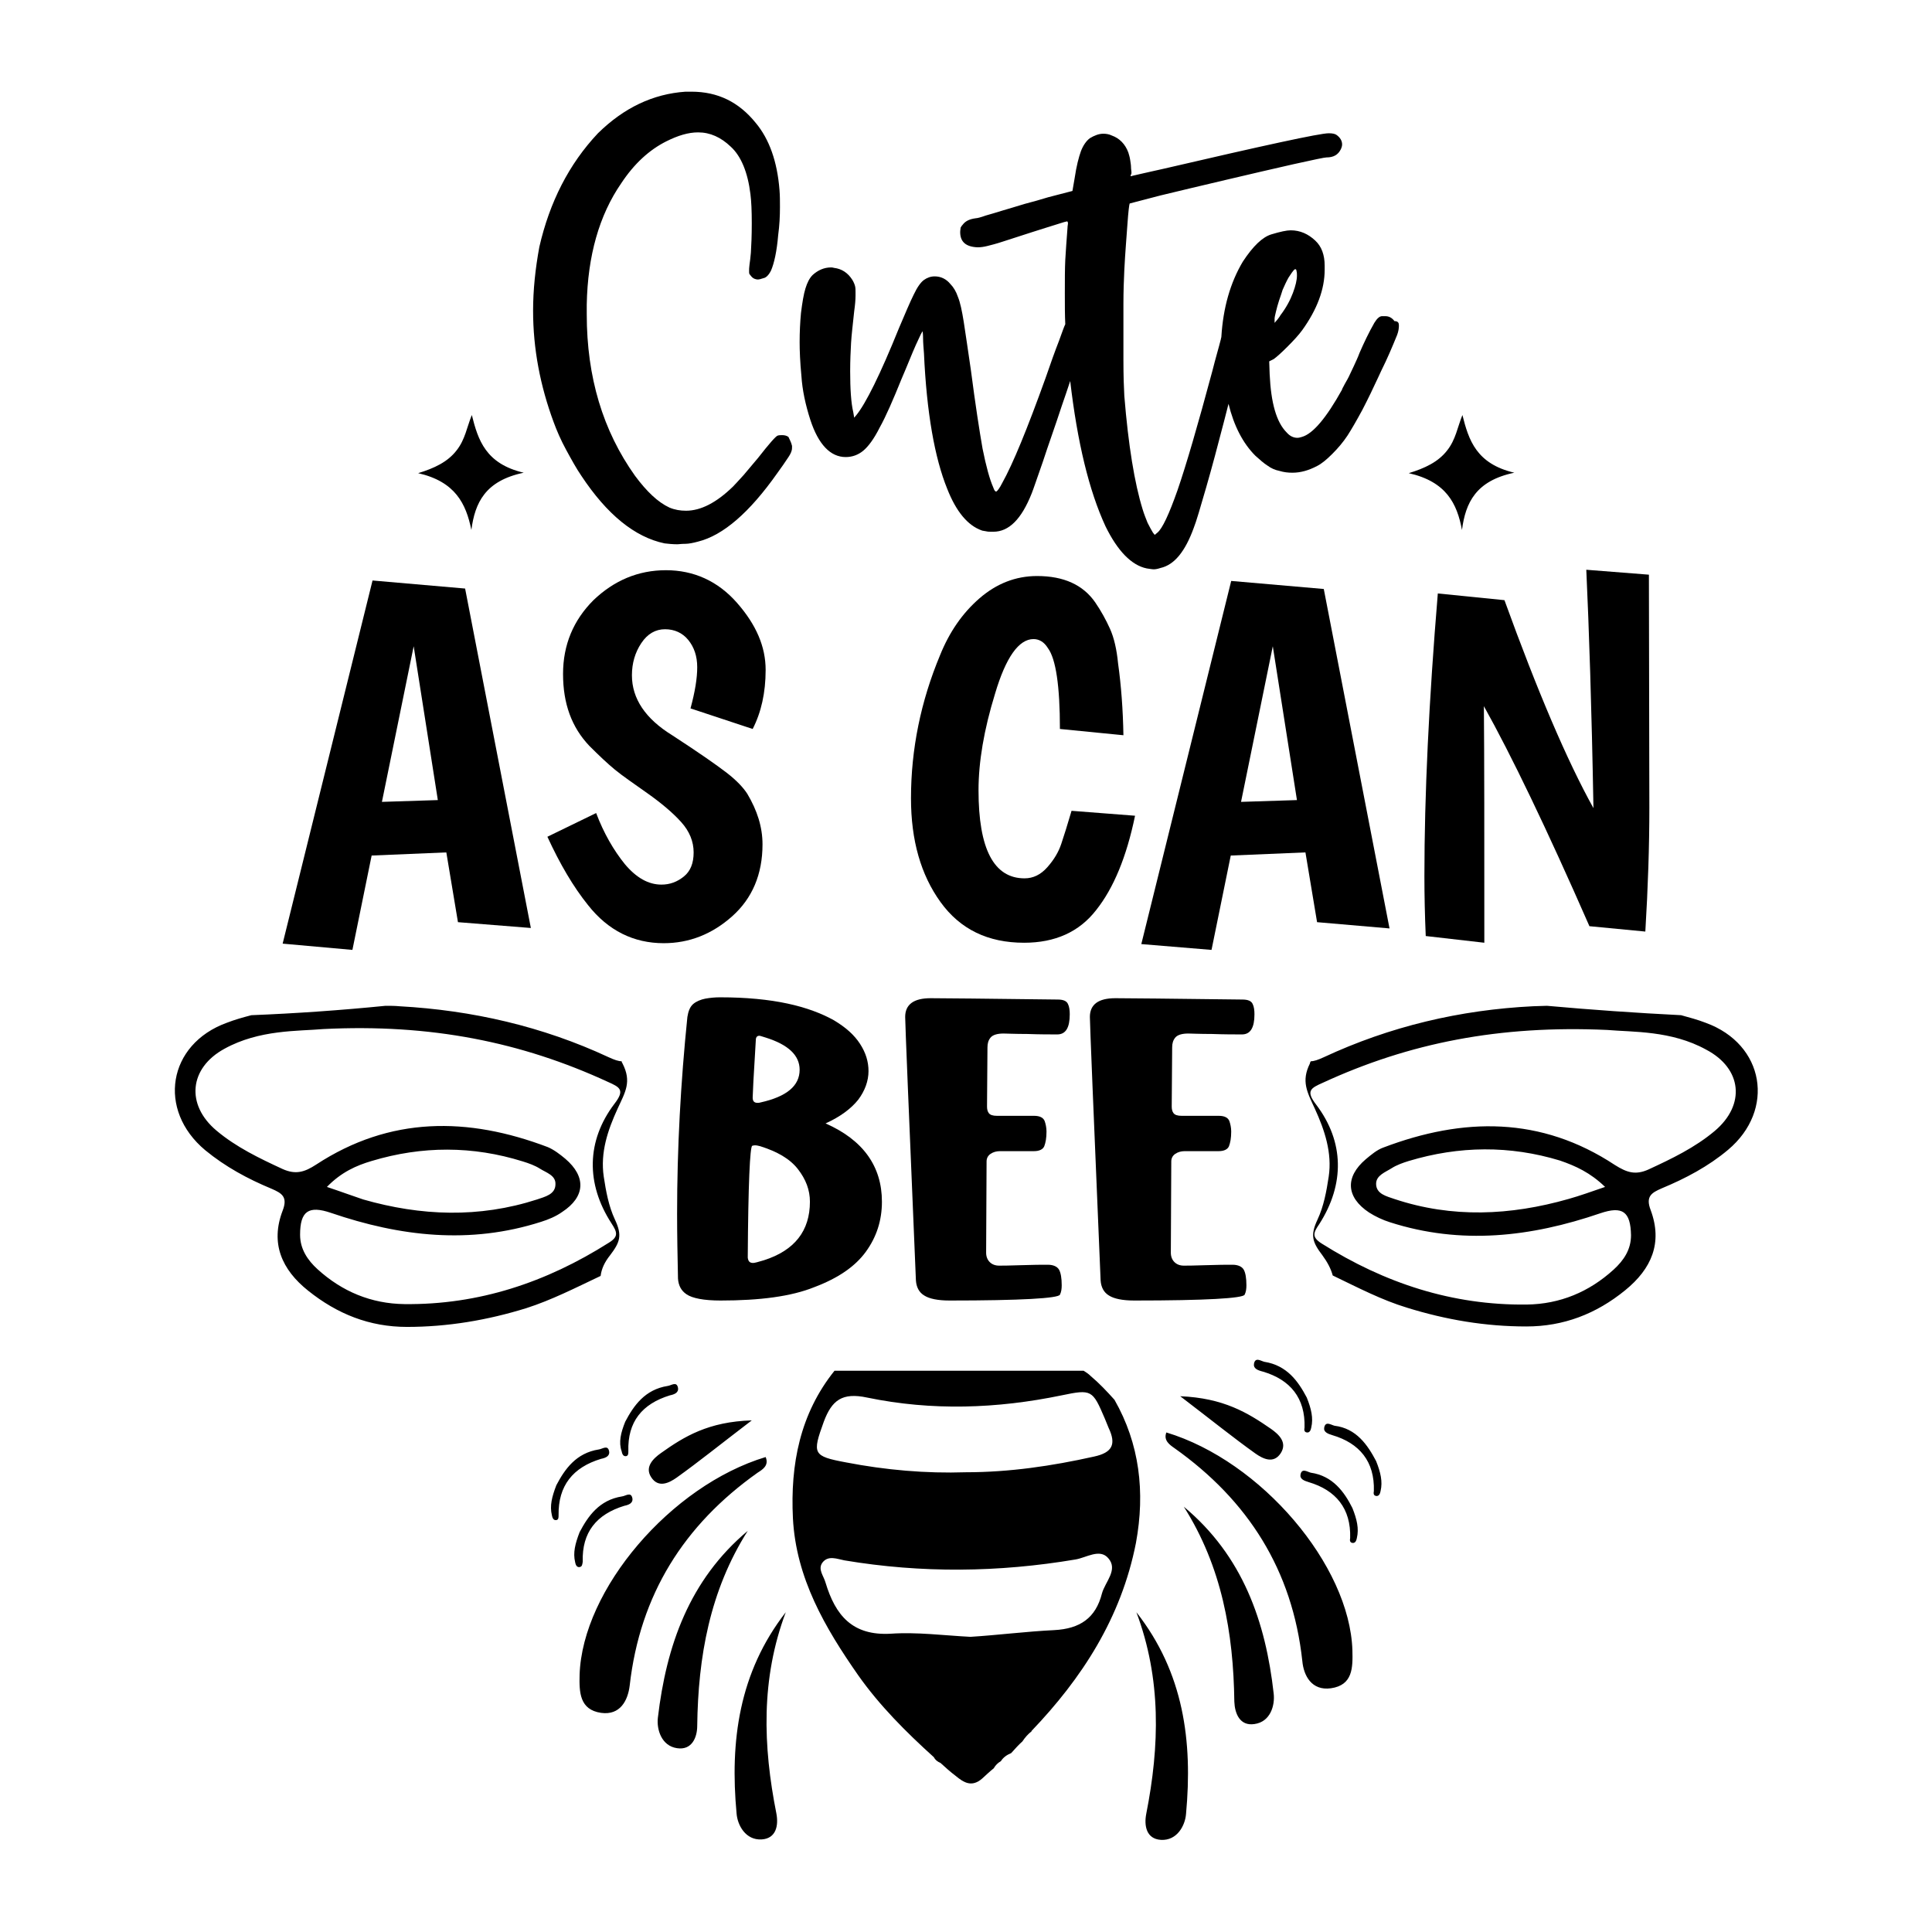
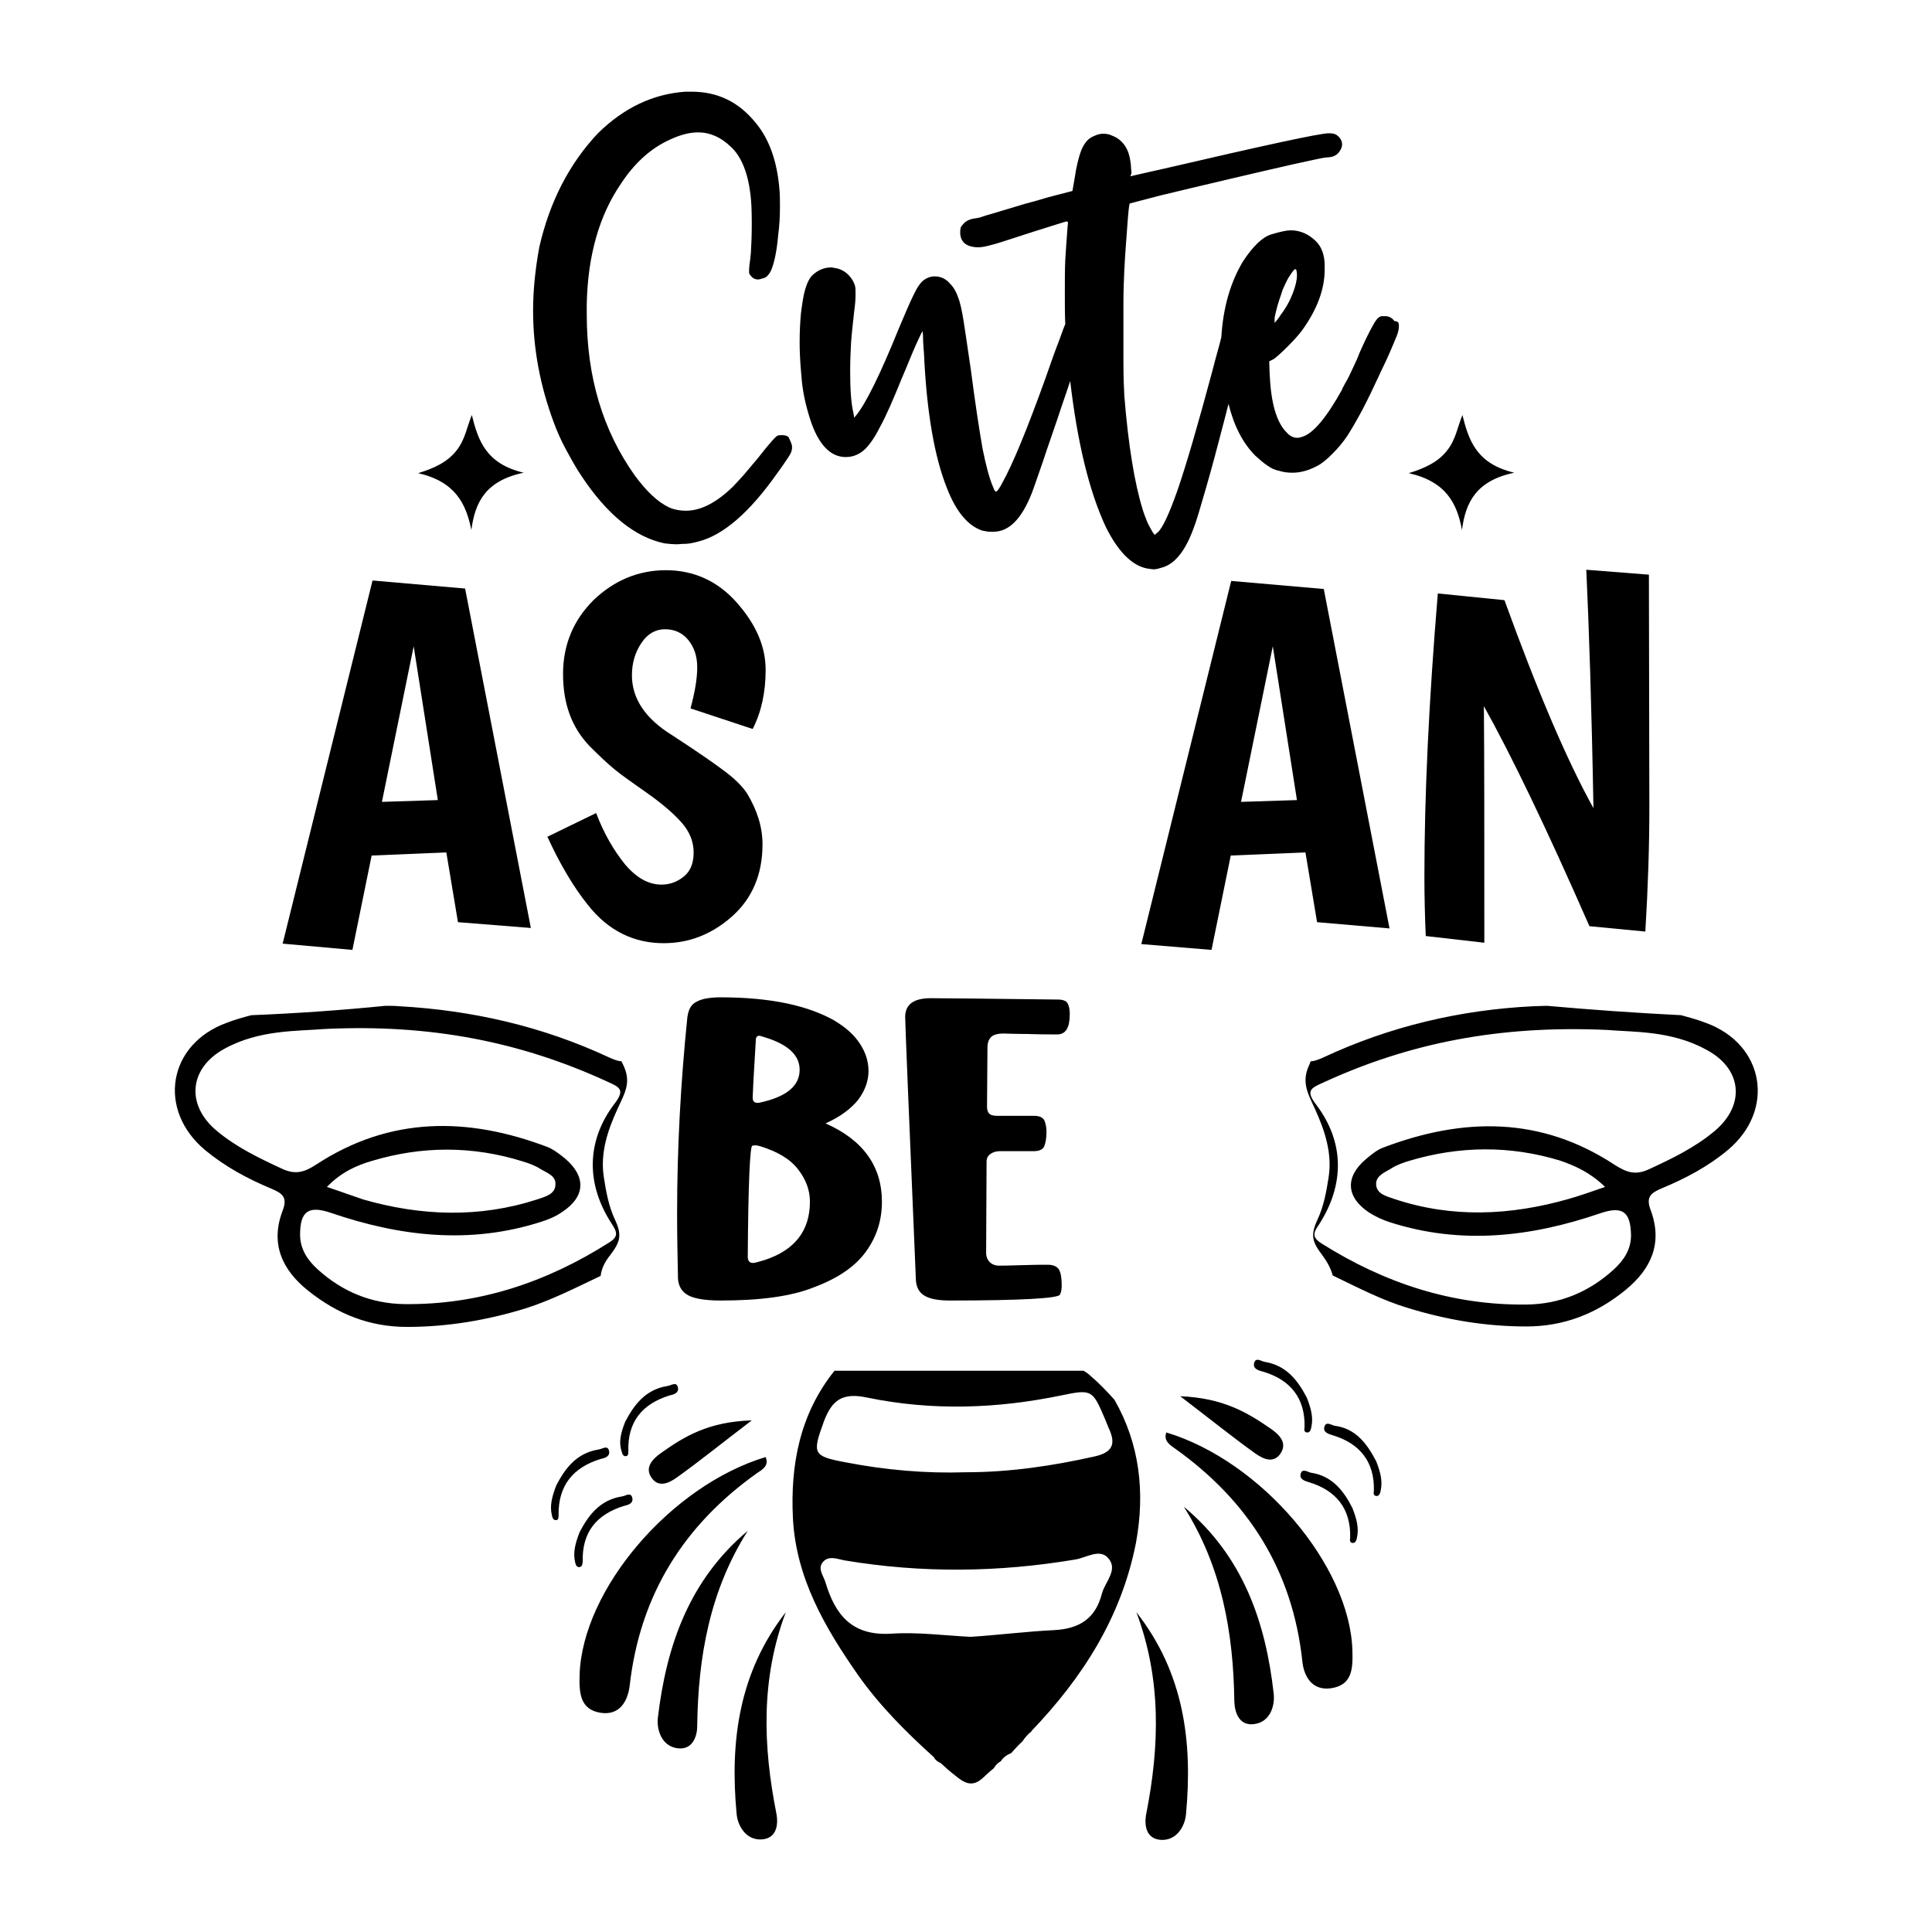
<svg xmlns="http://www.w3.org/2000/svg" xml:space="preserve" viewBox="0 0 432 432" y="0px" x="0px" id="Layer_1" version="1.1">
  <g>
    <path d="M177.1,99.7v0.3c0,0.2,0,0.5-0.1,0.8c-0.1,0.4-0.4,1-0.9,1.7c-0.5,0.8-1.3,1.9-2.3,3.3c-6.2,8.8-12.1,13.9-17.7,15.3   c-1.1,0.3-2.1,0.5-2.9,0.5c-0.9,0-1.4,0.1-1.7,0.1c-1.1,0-2-0.1-2.9-0.2c-6.7-1.4-12.9-6.5-18.6-15.1c-1.1-1.6-2.2-3.6-3.4-5.8   c-1.2-2.2-2.1-4.3-2.8-6.2c-3-8.1-4.6-16.4-4.6-24.9c0-4.7,0.5-9.4,1.4-14.3c2.3-10,6.6-18.5,13.1-25.4c5.8-5.7,12.3-8.8,19.6-9.3   h1.3c5.9,0,10.6,2.3,14.4,7c3,3.6,4.8,8.6,5.3,15c0.1,1.2,0.1,2.5,0.1,3.8c0,2-0.1,4.1-0.4,6.3c-0.3,3.6-0.9,6.3-1.6,7.9   c-0.5,1-1.1,1.6-1.7,1.7c-0.6,0.2-1,0.3-1.2,0.3c-0.5,0-1.1-0.2-1.5-0.7c-0.2-0.2-0.3-0.4-0.4-0.5c-0.1-0.1-0.1-0.4-0.1-0.7   c0-0.3,0-0.8,0.1-1.5c0.1-0.6,0.2-1.5,0.3-2.6c0.1-1.6,0.2-3.8,0.2-6.6c0-2.8-0.1-4.9-0.3-6.5c-0.6-4.9-2.1-8.5-4.4-10.6   c-2.2-2.1-4.6-3.2-7.3-3.2c-2.2,0-4.5,0.7-7.1,2c-3.8,1.9-7.2,5-10.1,9.4c-4.9,7.1-7.5,16.2-7.7,27.1v2.2c0,14,3.6,26,10.8,36.1   c2.6,3.5,5.1,5.9,7.7,7.1c1.2,0.5,2.4,0.7,3.7,0.7c3.3,0,6.8-1.8,10.5-5.4c0.5-0.5,1.3-1.4,2.4-2.6c1-1.2,2.1-2.5,3.2-3.8   c2.5-3.2,4-4.9,4.4-5c0.3-0.1,0.7-0.1,1-0.1c0.5,0,1,0.1,1.4,0.4C176.5,98.2,176.9,98.8,177.1,99.7z M312.8,72.8   c0,0.6-0.1,1.3-0.4,2.1c-1.1,2.7-2.2,5.3-3.5,7.9c-0.2,0.4-0.4,0.9-0.6,1.3c-1.2,2.6-2.4,5.1-3.7,7.6c-1.3,2.4-2.4,4.3-3.3,5.7   c-1,1.5-2.1,2.8-3.4,4.1c-1.3,1.3-2.4,2.2-3.4,2.7c-1.9,1-3.7,1.5-5.5,1.5c-1,0-1.9-0.1-2.9-0.4c-1-0.2-1.9-0.6-2.7-1.2   c-0.8-0.5-1.7-1.3-2.7-2.2c-2.8-2.8-4.8-6.7-6-11.6c-0.3,1.3-0.7,2.6-1,3.9c-1.4,5.4-2.7,10.3-4,14.8c-1.3,4.5-2.2,7.6-2.8,9.1   c-1.9,5.2-4.3,8.2-7.4,8.9c-0.6,0.2-1.1,0.3-1.5,0.3c-0.4,0-0.9-0.1-1.6-0.2c-3.4-0.7-6.5-3.9-9.2-9.4c-3.7-8-6.3-18.8-7.9-32.5   c-0.6,1.8-1.2,3.6-1.9,5.6c-1.5,4.6-3,8.7-4.2,12.4c-1.3,3.7-2.1,6.1-2.5,7.1c-2.3,5.8-5.1,8.6-8.6,8.6h-0.4c-0.4,0-0.8,0-1.2-0.1   c-0.4-0.1-0.8-0.1-1-0.2c-3.1-1.1-5.7-4.2-7.7-9.3c-2.8-6.9-4.6-17-5.2-30.3c-0.1-1.3-0.2-2.4-0.2-3.4c0-0.9-0.1-1.4-0.1-1.5   c-0.1,0-0.6,1-1.5,3c-0.9,2-1.9,4.6-3.2,7.6c-1.9,4.7-3.5,8.4-4.9,10.9c-1.3,2.6-2.6,4.3-3.7,5.2c-1.1,0.9-2.4,1.4-3.9,1.4   c-3.4,0-6.1-2.8-7.9-8.3c-1.1-3.4-1.8-6.7-2-9.8c-0.3-3.1-0.4-5.7-0.4-7.6c0-2.2,0.1-4.4,0.3-6.5c0.3-2.4,0.6-4.2,1-5.5   c0.4-1.3,0.9-2.3,1.6-3c1.2-1.1,2.6-1.7,4.1-1.7c0.2,0,0.4,0,0.7,0.1c1.7,0.2,3.1,1.1,4.1,2.7c0.3,0.5,0.5,1,0.6,1.4   c0.1,0.4,0.1,0.9,0.1,1.3v0.8c0,0.9-0.1,2.1-0.3,3.5c-0.3,2.9-0.6,5.3-0.7,7.1c-0.1,1.8-0.2,3.9-0.2,6.3c0,4,0.2,7.1,0.7,9.2   l0.2,1.2l0.5-0.6c2.1-2.6,5.3-9,9.5-19.4c1.4-3.3,2.5-5.9,3.3-7.5c0.8-1.7,1.6-2.8,2.3-3.3c0.7-0.5,1.5-0.8,2.4-0.8   c1.4,0,2.6,0.6,3.5,1.7c0.7,0.7,1.3,1.7,1.7,2.9c0.5,1.2,0.9,3.1,1.3,5.6c0.4,2.5,0.9,6.1,1.6,10.8c1,7.7,1.9,13.5,2.6,17.5   c0.8,4,1.6,6.9,2.4,8.7c0.2,0.6,0.4,0.9,0.6,0.9h0.1c0.2-0.1,0.7-0.7,1.3-1.9c2.4-4.3,5.6-12.1,9.7-23.5c1.1-3.2,2.1-6,3-8.3   c0.7-1.9,1.1-3.1,1.4-3.7c-0.1-2-0.1-4.3-0.1-6.9c0-3,0-5.5,0.1-7.5c0.1-2,0.3-4.4,0.5-7.2c0-0.4,0.1-0.7,0.1-0.9   c0-0.2,0-0.3-0.1-0.4c0-0.1-0.1-0.1-0.1-0.1c-0.1,0-0.9,0.2-2.4,0.7c-1.5,0.5-3.3,1-5.4,1.7c-2.8,0.9-4.9,1.6-6.5,2.1   c-1.5,0.5-2.7,0.8-3.5,1c-0.8,0.2-1.5,0.3-2.2,0.3c-2.6-0.1-3.9-1.2-3.9-3.4c0-0.4,0.1-0.8,0.1-1c0.1-0.2,0.3-0.5,0.5-0.7   c0.3-0.4,0.7-0.7,1.1-0.9c0.4-0.2,1-0.4,1.8-0.5c0.3,0,1.1-0.2,2.2-0.6c1.1-0.3,2.4-0.7,3.7-1.1c1.4-0.4,3-0.9,5-1.5   c1.9-0.5,3.7-1,5.3-1.5l5.4-1.4l0.5-2.9c0.4-2.7,0.9-4.6,1.4-6c0.5-1.3,1.2-2.3,2-2.9c1-0.6,2-1,3-1c0.6,0,1.3,0.1,1.9,0.4   c1.7,0.6,3,1.9,3.7,3.8c0.1,0.4,0.3,0.9,0.4,1.6c0.1,0.7,0.2,1.2,0.2,1.7c0,0.5,0.1,0.8,0.1,1.1c0,0.2,0,0.4-0.1,0.5   c0,0.1-0.1,0.2-0.1,0.3c0,0.1,0,0.1,0.1,0.1c0,0,0.7-0.2,2.1-0.5c1.4-0.3,3-0.7,4.9-1.1c22.8-5.3,35.2-8,37.2-8   c0.8,0,1.4,0.1,1.8,0.4c0.8,0.6,1.2,1.3,1.2,2.1c0,0.3-0.1,0.7-0.3,1.1c-0.6,1.2-1.6,1.8-3.2,1.8c-0.4,0-2.8,0.5-7.3,1.5   c-4.5,1-9.5,2.2-15.1,3.5c-5.6,1.3-10.5,2.5-14.7,3.5c-4.2,1.1-6.5,1.7-6.9,1.8c-0.1,0.2-0.3,1.7-0.5,4.6   c-0.2,2.9-0.5,6.3-0.7,10.3c-0.1,2.2-0.2,4.7-0.2,7.6c0,2.8,0,5.2,0,7v5.5c0,3.6,0.1,6.2,0.2,8c0.9,11.1,2.3,19.6,4.1,25.4   c0.3,1,0.7,2,1.1,3c0.5,1,0.9,1.7,1.2,2.2l0.4,0.5l0.6-0.5c1.1-0.9,2.6-4.1,4.5-9.5c1.9-5.5,4.5-14.4,7.8-26.7   c0.7-2.8,1.4-5.1,1.9-7.1c0-0.2,0.1-0.3,0.1-0.5c0.4-6.5,2-12.1,4.8-16.8c2.3-3.5,4.4-5.5,6.4-6.1c2-0.6,3.4-0.9,4.3-0.9   c2.1,0,3.9,0.8,5.5,2.3c1.4,1.3,2.1,3.2,2.1,5.6v0.9c0,4.4-1.7,8.9-5,13.5c-0.8,1.1-1.9,2.3-3.3,3.7c-1.4,1.4-2.4,2.3-3.1,2.8   l-1,0.5l0.1,2.9c0.3,6.4,1.5,10.7,3.8,13c0.7,0.8,1.5,1.2,2.4,1.2c0.3,0,0.7-0.1,1-0.2c2.5-0.7,5.5-4.3,9-10.6v-0.1   c0.4-0.8,0.8-1.5,1.2-2.2c0.4-0.7,0.8-1.7,1.4-2.9c0.4-0.9,0.9-1.9,1.3-3c1-2.3,2.1-4.6,3.3-6.7c0.6-1,1.2-1.5,1.7-1.5   c0.5,0,0.8,0,0.8,0c0.8,0,1.5,0.4,2,1.1C312.7,71.8,312.8,72.3,312.8,72.8z M285,72.2C285.1,72.2,285.1,72.2,285,72.2   c0.2-0.2,0.3-0.4,0.6-0.7c0.2-0.3,0.5-0.6,0.7-1c1.3-1.7,2.2-3.4,2.8-5c0.6-1.6,0.9-2.9,0.9-3.9c0-0.3,0-0.7-0.1-1   c0-0.2-0.1-0.4-0.2-0.4c-0.1,0-0.2,0-0.3,0.1c-0.3,0.3-0.8,1-1.3,1.8c-0.5,0.9-0.9,1.8-1.3,2.7c-0.2,0.7-0.5,1.5-0.8,2.4   c-0.3,0.9-0.5,1.7-0.7,2.5c-0.2,0.8-0.3,1.3-0.3,1.6c0,0.3,0,0.5,0,0.6V72.2z" />
    <g>
      <g>
        <path d="M102.4,206.2l-2.6-15.6l-16.7,0.7l-4.3,21.1L63.2,211l20.1-81.2l20.7,1.8l14.7,75.9L102.4,206.2z M92.5,144.5l-7.1,34.8     l12.5-0.4L92.5,144.5z" />
        <path d="M154.4,158.4c1-3.7,1.5-6.7,1.5-9.2s-0.7-4.5-2-6.1c-1.3-1.6-3.1-2.4-5.2-2.4s-3.9,1-5.3,3.1c-1.4,2.1-2.1,4.5-2.1,7.2     c0,5.2,3,9.7,9,13.4c6,3.9,10,6.7,12.2,8.4c2.2,1.7,3.7,3.3,4.6,4.7c2.2,3.7,3.4,7.4,3.4,11.3c0,6.7-2.3,12.1-6.8,16.1     c-4.5,4-9.6,6-15.3,6c-6.7,0-12.4-2.8-16.9-8.5c-3.3-4.1-6.3-9.2-9.1-15.3l10.9-5.3c1.7,4.5,3.9,8.3,6.4,11.4     c2.6,3.1,5.3,4.6,8.2,4.6c1.9,0,3.5-0.6,5-1.8c1.5-1.2,2.2-3,2.2-5.4c0-2.4-0.9-4.7-2.8-6.8c-1.9-2.1-4.4-4.2-7.5-6.4     c-3.1-2.2-5.6-3.9-7.3-5.3c-1.7-1.4-3.6-3.2-5.7-5.3c-4-4.2-5.9-9.5-5.9-16.1c0-6.5,2.3-12,6.8-16.5c4.6-4.4,10-6.7,16.2-6.7     s11.6,2.4,15.9,7.3c4.3,4.9,6.4,9.8,6.4,15c0,5.1-1,9.5-2.9,13.2L154.4,158.4z" />
-         <path d="M231.1,142.9c-3.3,0-6.2,4.1-8.6,12.2c-2.5,8.1-3.7,15.3-3.7,21.6c0,13.1,3.4,19.7,10.3,19.7c1.9,0,3.6-0.8,5.1-2.5     c1.5-1.7,2.5-3.4,3.1-5.2c0.6-1.8,1.4-4.3,2.3-7.4l14.2,1.1c-1.9,9.2-4.8,16.2-8.7,21.1c-3.8,4.9-9.2,7.3-16.1,7.3     c-8.1,0-14.3-3-18.7-9.1c-4.4-6.1-6.6-13.8-6.6-23.2c0-11,2.2-21.7,6.5-32c2.1-5.2,5-9.4,8.8-12.7c3.8-3.3,8.1-5,12.9-5     c6,0,10.3,2,13,5.9c1.3,1.9,2.4,3.9,3.3,5.9c0.9,2,1.5,4.6,1.8,7.7c0.7,5,1.1,10.4,1.2,16.1L237,163c0-9.6-0.9-15.7-2.7-18.1     C233.5,143.6,232.4,142.9,231.1,142.9z" />
        <path d="M294.5,206.2l-2.6-15.6l-16.7,0.7l-4.3,21.1l-15.7-1.3l20.1-81.2l20.7,1.8l14.7,75.9L294.5,206.2z M284.6,144.5     l-7.1,34.8l12.5-0.4L284.6,144.5z" />
        <path d="M368.7,128.5l0.1,52.1c0,8.6-0.3,17.8-0.9,27.7l-12.5-1.2c-9.6-21.9-17.5-38.3-23.6-49.2c0.1,11.1,0.1,28.7,0.1,52.9     l-13.1-1.5c-0.2-4.6-0.3-9.1-0.3-13.4c0-18.1,1-39.1,3-63.2l14.9,1.5c7.4,20.4,14,35.9,19.9,46.5c-0.4-22.6-1-40.3-1.6-53.3     L368.7,128.5z" />
      </g>
    </g>
    <g>
      <g>
        <path d="M161.1,290.8c-3.7,0-6.3-0.5-7.6-1.4c-1.2-0.8-1.8-2-1.9-3.5c-0.1-4.8-0.2-9.7-0.2-14.5c0-14.7,0.8-29.3,2.3-44     c0.2-1.3,0.6-2.3,1.3-2.9c0.7-0.6,1.7-1,2.7-1.2c1.1-0.2,2.2-0.3,3.3-0.3c5.9,0,10.9,0.5,15.1,1.4c4.2,0.9,7.6,2.2,10.3,3.7     c2.7,1.6,4.6,3.3,5.9,5.3c1.3,2,1.9,4,1.9,6.1c0,2.2-0.8,4.4-2.3,6.4c-1.6,2-4,3.8-7.3,5.3c8.4,3.7,12.6,9.6,12.6,17.5     c0,4.2-1.2,7.9-3.6,11.2c-2.4,3.3-6.2,5.9-11.5,7.9C176.9,289.9,169.9,290.8,161.1,290.8z M168.4,282.4c0.3,0,1.1-0.2,2.4-0.6     c6.9-2.2,10.3-6.6,10.3-13.1c0-2.6-0.9-5-2.7-7.3c-1.8-2.3-4.6-3.9-8.4-5.1c-0.4-0.1-0.8-0.2-1.1-0.2c-0.2,0-0.4,0-0.7,0.1     c-0.5,0.2-0.9,8.5-1,25C167.3,282,167.6,282.4,168.4,282.4z M169.4,246.6c0.2,0,0.4,0,0.7-0.1c5.8-1.3,8.7-3.7,8.7-7.3     c0-3.2-2.5-5.6-7.6-7.2c-0.7-0.2-1.2-0.4-1.4-0.4c-0.5,0-0.8,0.3-0.8,1c-0.5,8-0.7,12.2-0.7,12.8     C168.3,246.2,168.6,246.6,169.4,246.6z" />
        <path d="M212.3,290.8c-2.6,0-4.5-0.4-5.6-1.1c-1.2-0.7-1.8-1.9-1.9-3.4c-1.6-37.9-2.4-57.5-2.4-58.9c0-2.8,1.9-4.2,5.7-4.2     c2.7,0,12.2,0.1,28.4,0.3c1.2,0,2,0.3,2.3,1c0.3,0.6,0.4,1.4,0.4,2.3c0,3-0.9,4.5-2.8,4.5c-1.6,0-3.9,0-6.7-0.1     c-2.8,0-4.6-0.1-5.3-0.1c-1.4,0-2.4,0.3-2.9,0.9c-0.5,0.6-0.7,1.3-0.7,2.2l-0.1,13.2c0,0.6,0.1,1.1,0.4,1.5     c0.3,0.4,0.9,0.6,1.8,0.6h8.3c1.3,0,2.1,0.4,2.4,1.2c0.2,0.6,0.4,1.4,0.4,2.3c0,1.5-0.2,2.5-0.5,3.3c-0.3,0.7-1.1,1.1-2.3,1.1     h-7.6c-0.8,0-1.5,0.2-2.1,0.6c-0.6,0.4-0.9,1-0.9,1.7l-0.1,20.4c0,0.9,0.3,1.6,0.8,2.1c0.5,0.5,1.2,0.8,2.1,0.8     c0.6,0,2.2,0,4.9-0.1c2.7-0.1,4.7-0.1,6-0.1c1.2,0,2.1,0.4,2.5,1.1c0.4,0.7,0.6,1.9,0.6,3.5c0,0.8-0.1,1.5-0.4,2.1     C236.6,290.3,228.4,290.8,212.3,290.8z" />
-         <path d="M253.6,290.8c-2.6,0-4.5-0.4-5.6-1.1c-1.2-0.7-1.8-1.9-1.9-3.4c-1.6-37.9-2.4-57.5-2.4-58.9c0-2.8,1.9-4.2,5.7-4.2     c2.7,0,12.2,0.1,28.4,0.3c1.2,0,2,0.3,2.3,1c0.3,0.6,0.4,1.4,0.4,2.3c0,3-0.9,4.5-2.8,4.5c-1.6,0-3.9,0-6.7-0.1     c-2.8,0-4.6-0.1-5.3-0.1c-1.4,0-2.4,0.3-2.9,0.9c-0.5,0.6-0.7,1.3-0.7,2.2l-0.1,13.2c0,0.6,0.1,1.1,0.4,1.5     c0.3,0.4,0.9,0.6,1.8,0.6h8.3c1.3,0,2.1,0.4,2.4,1.2c0.2,0.6,0.4,1.4,0.4,2.3c0,1.5-0.2,2.5-0.5,3.3c-0.3,0.7-1.1,1.1-2.3,1.1     h-7.6c-0.8,0-1.5,0.2-2.1,0.6c-0.6,0.4-0.9,1-0.9,1.7l-0.1,20.4c0,0.9,0.3,1.6,0.8,2.1c0.5,0.5,1.2,0.8,2.1,0.8     c0.6,0,2.2,0,4.9-0.1c2.7-0.1,4.7-0.1,6-0.1c1.2,0,2.1,0.4,2.5,1.1c0.4,0.7,0.6,1.9,0.6,3.5c0,0.8-0.1,1.5-0.4,2.1     C277.9,290.3,269.7,290.8,253.6,290.8z" />
      </g>
    </g>
    <path d="M136.4,280.7c2.2-2.9,2.8-4.4,1.1-8c-1.4-3-2-6.3-2.5-9.6c-0.8-5.4,0.9-10.4,3.1-15.2c1.7-3.7,3.2-6,1.1-10.1   c-0.1-0.2-0.2-0.3-0.2-0.5c-0.7,0-1.6-0.3-2.9-0.9c-14.8-6.9-30.5-10.5-46.8-11.4c-1-0.1-2.1-0.1-3.1-0.1c-10,1-20,1.7-30,2.1   c-1.9,0.5-3.7,1-5.5,1.7c-13.2,4.8-15.6,19.5-4.8,28.5c4.5,3.7,9.5,6.4,14.8,8.6c2.3,1,3.7,1.8,2.5,4.9c-2.8,7.3-0.2,13.2,5.7,17.9   c6.5,5.2,13.7,8.1,22.1,8.1c9.1,0,18-1.5,26.7-4.2c5.6-1.8,10.7-4.4,16.6-7.2C134.5,283.7,135.2,282.2,136.4,280.7z M90.4,291.6   c-7.4-0.1-13.9-2.8-19.4-7.8c-2.2-2-3.9-4.5-3.9-7.7c0-5.3,1.9-6.6,6.9-4.9c15.5,5.3,31.1,7.1,47,2c1.6-0.5,3.3-1.2,4.7-2.2   c5.2-3.4,5.4-7.9,0.7-11.9c-1.2-1-2.5-2-3.9-2.6c-17.9-6.8-35.3-6.9-51.8,3.9c-2.6,1.7-4.6,2.3-7.5,1c-5.2-2.4-10.4-4.9-14.8-8.6   c-6.9-5.8-6.1-14,1.8-18.3c7.8-4.3,16.4-3.9,22.1-4.4c24-1.2,44.3,2.9,63.6,11.8c2.7,1.2,3.9,1.8,1.5,4.9   c-6.3,8.3-6.4,17.9-0.7,26.7c1.3,2,1.7,3-0.6,4.4C122.2,286.7,107.1,291.8,90.4,291.6z M73.1,265.4c3.2-3.3,6.6-4.8,10-5.8   c11.3-3.4,22.6-3.4,33.8,0.1c1.3,0.4,2.7,0.9,3.8,1.6c1.4,0.9,3.6,1.5,3.5,3.5c0,2.3-2.4,2.8-4.1,3.4c-13,4.2-26,3.7-38.9,0   C78.8,267.4,76.4,266.5,73.1,265.4z M381.4,228.7c-1.8-0.7-3.7-1.2-5.5-1.7c-10-0.5-20-1.2-30-2.1c-1,0-2.1,0.1-3.1,0.1   c-16.3,0.8-32,4.5-46.8,11.4c-1.3,0.6-2.2,0.9-2.9,0.9c-0.1,0.2-0.2,0.3-0.2,0.5c-2,4-0.6,6.4,1.1,10.1c2.2,4.8,3.9,9.9,3.1,15.2   c-0.5,3.3-1.1,6.6-2.5,9.6c-1.7,3.6-1.1,5.1,1.1,8c1.1,1.5,1.9,3,2.3,4.5c5.8,2.8,11,5.5,16.6,7.2c8.7,2.7,17.5,4.2,26.7,4.2   c8.3,0,15.6-2.8,22.1-8.1c5.9-4.8,8.4-10.6,5.7-17.9c-1.2-3.1,0.2-3.9,2.5-4.9c5.3-2.2,10.4-4.9,14.8-8.6   C397,248.2,394.6,233.5,381.4,228.7z M383.4,252.9c-4.4,3.7-9.6,6.2-14.8,8.6c-2.9,1.3-4.8,0.7-7.5-1   c-16.5-10.9-33.9-10.7-51.8-3.9c-1.4,0.5-2.7,1.6-3.9,2.6c-4.7,4-4.4,8.5,0.7,11.9c1.4,0.9,3.1,1.7,4.7,2.2c15.9,5.1,31.5,3.3,47-2   c5-1.7,6.8-0.4,6.9,4.9c0,3.2-1.6,5.6-3.9,7.7c-5.5,5-12,7.7-19.4,7.8c-16.7,0.2-31.8-4.8-45.8-13.6c-2.4-1.5-1.9-2.5-0.6-4.4   c5.7-8.9,5.6-18.4-0.7-26.7c-2.4-3.1-1.2-3.7,1.5-4.9c19.3-8.9,39.5-12.9,63.6-11.8c5.7,0.5,14.3,0.1,22.1,4.4   C389.5,238.9,390.4,247,383.4,252.9z M358.9,265.4c-3.2,1.1-5.7,2-8.2,2.7c-13,3.7-26,4.3-38.9,0c-1.7-0.6-4.1-1.1-4.1-3.4   c0-1.9,2.1-2.6,3.5-3.5c1.1-0.7,2.5-1.2,3.8-1.6c11.3-3.4,22.6-3.5,33.8-0.1C352.3,260.7,355.6,262.2,358.9,265.4z M147.8,324.9   c5.2-3.7,10.6-7,20.3-7.3c-7.2,5.5-11.9,9.3-16.8,12.8c-1.7,1.2-4.1,2.4-5.7-0.1C144.1,328,146.1,326.1,147.8,324.9z M284.8,378.7   c0.3,2.6-0.7,6.3-4.3,6.8c-3.3,0.5-4.4-2.4-4.5-5c-0.2-15.4-2.8-30.2-11.3-43.6C277.9,347.9,283,362.6,284.8,378.7z M139.8,317.9   c1.9-3.6,4.4-7.2,9.5-8c0.8-0.1,2-1.1,2.3,0.4c0.2,1.1-0.8,1.5-1.8,1.7c-6.2,1.9-9.5,5.9-9.3,12.5c0,0.5,0,1-0.5,1.1   c-0.7,0.1-0.9-0.6-1-1.1C138.3,322.5,138.8,320.4,139.8,317.9z M280.4,304.9c0.3-1.5,1.5-0.6,2.3-0.4c5.1,0.8,7.6,4.4,9.5,8   c1,2.5,1.5,4.6,1,6.7c-0.1,0.5-0.3,1.2-1,1.1c-0.6-0.1-0.6-0.6-0.5-1.1c0.2-6.6-3.2-10.7-9.3-12.5   C281.2,306.4,280.2,306,280.4,304.9z M280.7,325c-4.9-3.5-9.6-7.3-16.8-12.8c9.7,0.4,15.1,3.7,20.3,7.3c1.7,1.2,3.7,3,2.2,5.4   C284.8,327.4,282.4,326.2,280.7,325z M124.9,338.8c0,0.5,0,1-0.5,1.1c-0.7,0.1-0.9-0.6-1-1.1c-0.5-2.1,0-4.1,1-6.7   c1.9-3.6,4.4-7.2,9.5-8c0.8-0.1,2-1.1,2.3,0.4c0.2,1.1-0.8,1.5-1.8,1.7C128.1,328.1,124.8,332.2,124.9,338.8z M302.4,369   c0.1,3.9,0.1,7.8-4.8,8.5c-4.3,0.6-6.1-2.8-6.4-6.1c-2.2-20.3-12.1-35.9-28.6-47.6c-1-0.7-2.5-1.7-1.8-3.5   C282,326.7,301.8,350,302.4,369z M129.6,350.4c-0.7,0.1-0.9-0.6-1-1.1c-0.5-2.1,0-4.1,1-6.7c1.9-3.6,4.4-7.2,9.5-8   c0.8-0.1,2-1.1,2.3,0.4c0.2,1.1-0.8,1.5-1.8,1.7c-6.2,1.9-9.5,5.9-9.3,12.5C130.2,349.8,130.2,350.3,129.6,350.4z M249.2,313   c-1.7-1.9-3.4-3.7-5.3-5.3c-0.5-0.5-1.1-0.9-1.6-1.2h-55.7c-7.7,9.6-9.9,20.9-9.3,33c0.7,13.4,7.2,24.5,14.6,35.1   c4.8,6.8,10.7,12.7,16.9,18.3c0.3,0.6,0.8,1,1.5,1.3c1.1,1,2.2,2,3.4,2.9c1.8,1.5,3.6,2.6,5.9,0.6c0.9-0.8,1.7-1.6,2.6-2.3   c0.4-0.7,0.9-1.2,1.6-1.6c0.5-0.8,1.3-1.4,2.3-1.8c0.9-1,1.7-1.9,2.5-2.6c0.6-0.9,1.3-1.7,2.1-2.3c0,0-0.1,0-0.1,0   c11.3-11.8,20.1-25.3,23.4-42.1C256.1,333.6,254.8,322.8,249.2,313z M246.4,356.3c-1.4,5.5-4.9,7.9-10.7,8.2   c-6.2,0.3-12.4,1.1-18.7,1.5c-5.9-0.3-11.9-1.1-17.8-0.7c-8.6,0.5-12.4-4.1-14.6-11.4c-0.4-1.5-1.8-3-0.7-4.5   c1.3-1.7,3.3-0.8,4.9-0.5c17.3,2.9,34.5,2.7,51.7-0.2c2.4-0.4,5.4-2.5,7.3-0.3C250.1,351,247.1,353.7,246.4,356.3z M244.6,325.7   c-9.4,2.1-18.9,3.5-28.6,3.5c-9,0.3-18-0.5-26.8-2.2c-7.5-1.4-7.6-1.9-5-9.1c1.8-4.8,4.1-6.6,9.7-5.4c14.5,3,29,2.5,43.5-0.5   c6.7-1.4,6.9-1.2,9.6,5.1c0.3,0.7,0.6,1.5,0.9,2.2C249.6,322.9,248.8,324.8,244.6,325.7z M307.7,326.7c1,2.5,1.5,4.6,1,6.7   c-0.1,0.5-0.3,1.2-1,1.1c-0.6-0.1-0.6-0.6-0.5-1.1c0.2-6.6-3.2-10.7-9.3-12.5c-1-0.3-2-0.7-1.8-1.7c0.3-1.5,1.5-0.6,2.3-0.4   C303.3,319.4,305.8,323.1,307.7,326.7z M254.1,360.5c10.6,13.5,12.6,28.9,11.1,45.1c-0.2,2.6-2,6-5.6,5.8c-3.3-0.2-3.8-3.2-3.3-5.8   C259.3,390.4,259.7,375.4,254.1,360.5z M302.4,337.2c1,2.5,1.5,4.6,1,6.7c-0.1,0.5-0.3,1.2-1,1.1c-0.6-0.1-0.6-0.6-0.5-1.1   c0.2-6.6-3.2-10.7-9.3-12.5c-1-0.3-2-0.7-1.8-1.7c0.3-1.5,1.5-0.6,2.3-0.4C298,330,300.6,333.6,302.4,337.2z M167.2,342.3   c-8.5,13.4-11.1,28.2-11.3,43.6c0,2.6-1.2,5.5-4.5,5c-3.5-0.5-4.6-4.2-4.3-6.8C149,368,154.1,353.3,167.2,342.3z M140.8,376.9   c-0.4,3.3-2.1,6.7-6.4,6.1c-4.8-0.7-4.9-4.6-4.8-8.5c0.6-19.1,20.4-42.3,41.6-48.7c0.8,1.9-0.7,2.8-1.8,3.5   C152.9,341,143.1,356.6,140.8,376.9z M175.7,360.5c-5.6,14.9-5.1,29.9-2.1,45c0.5,2.6,0,5.6-3.3,5.8c-3.6,0.2-5.4-3.2-5.6-5.8   C163.2,389.4,165.2,374,175.7,360.5z M315,105.8c3.6-1.1,6.6-2.5,8.6-5.1c1.9-2.4,2.3-5.2,3.4-7.9c1.4,5.6,3.1,10.9,11.6,12.9   c-8.6,1.8-10.9,6.7-11.7,12.8C325.8,112.6,323.4,107.7,315,105.8z M93.5,105.8c3.6-1.1,6.6-2.5,8.6-5.1c1.9-2.4,2.3-5.2,3.4-7.9   c1.4,5.6,3.1,10.9,11.6,12.9c-8.6,1.8-10.9,6.7-11.7,12.8C104.2,112.6,101.8,107.7,93.5,105.8z" />
  </g>
</svg>